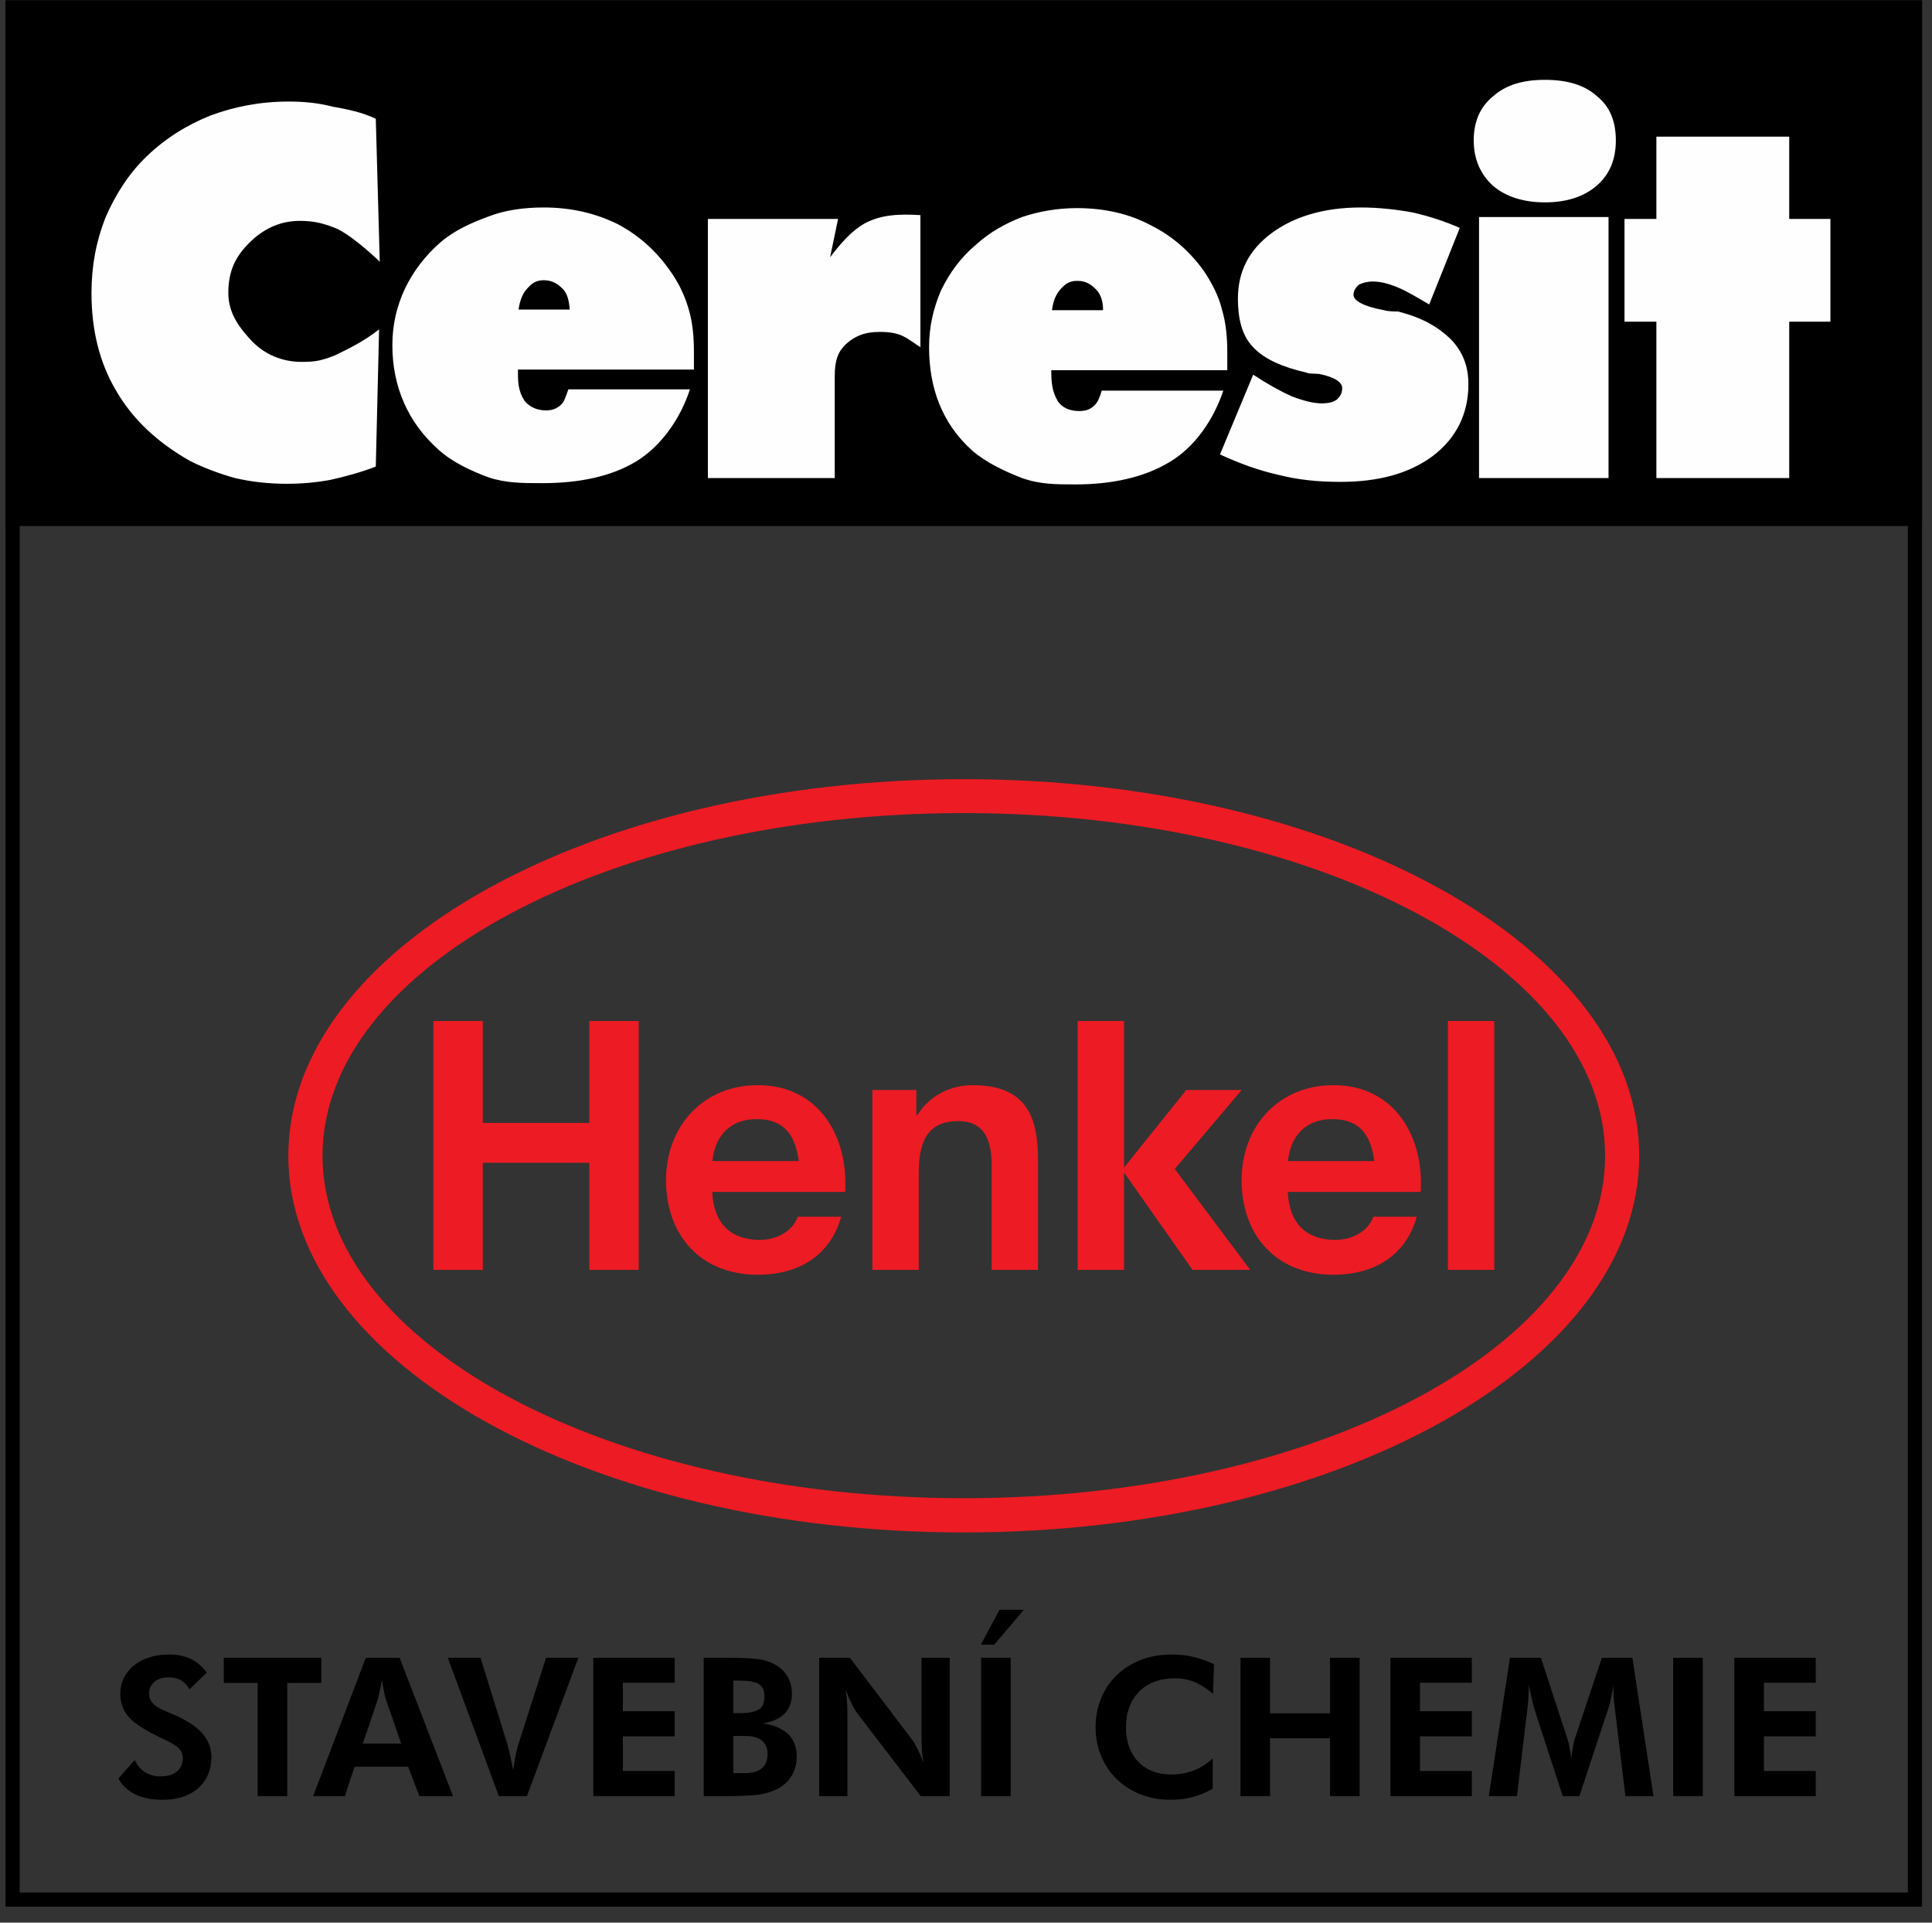
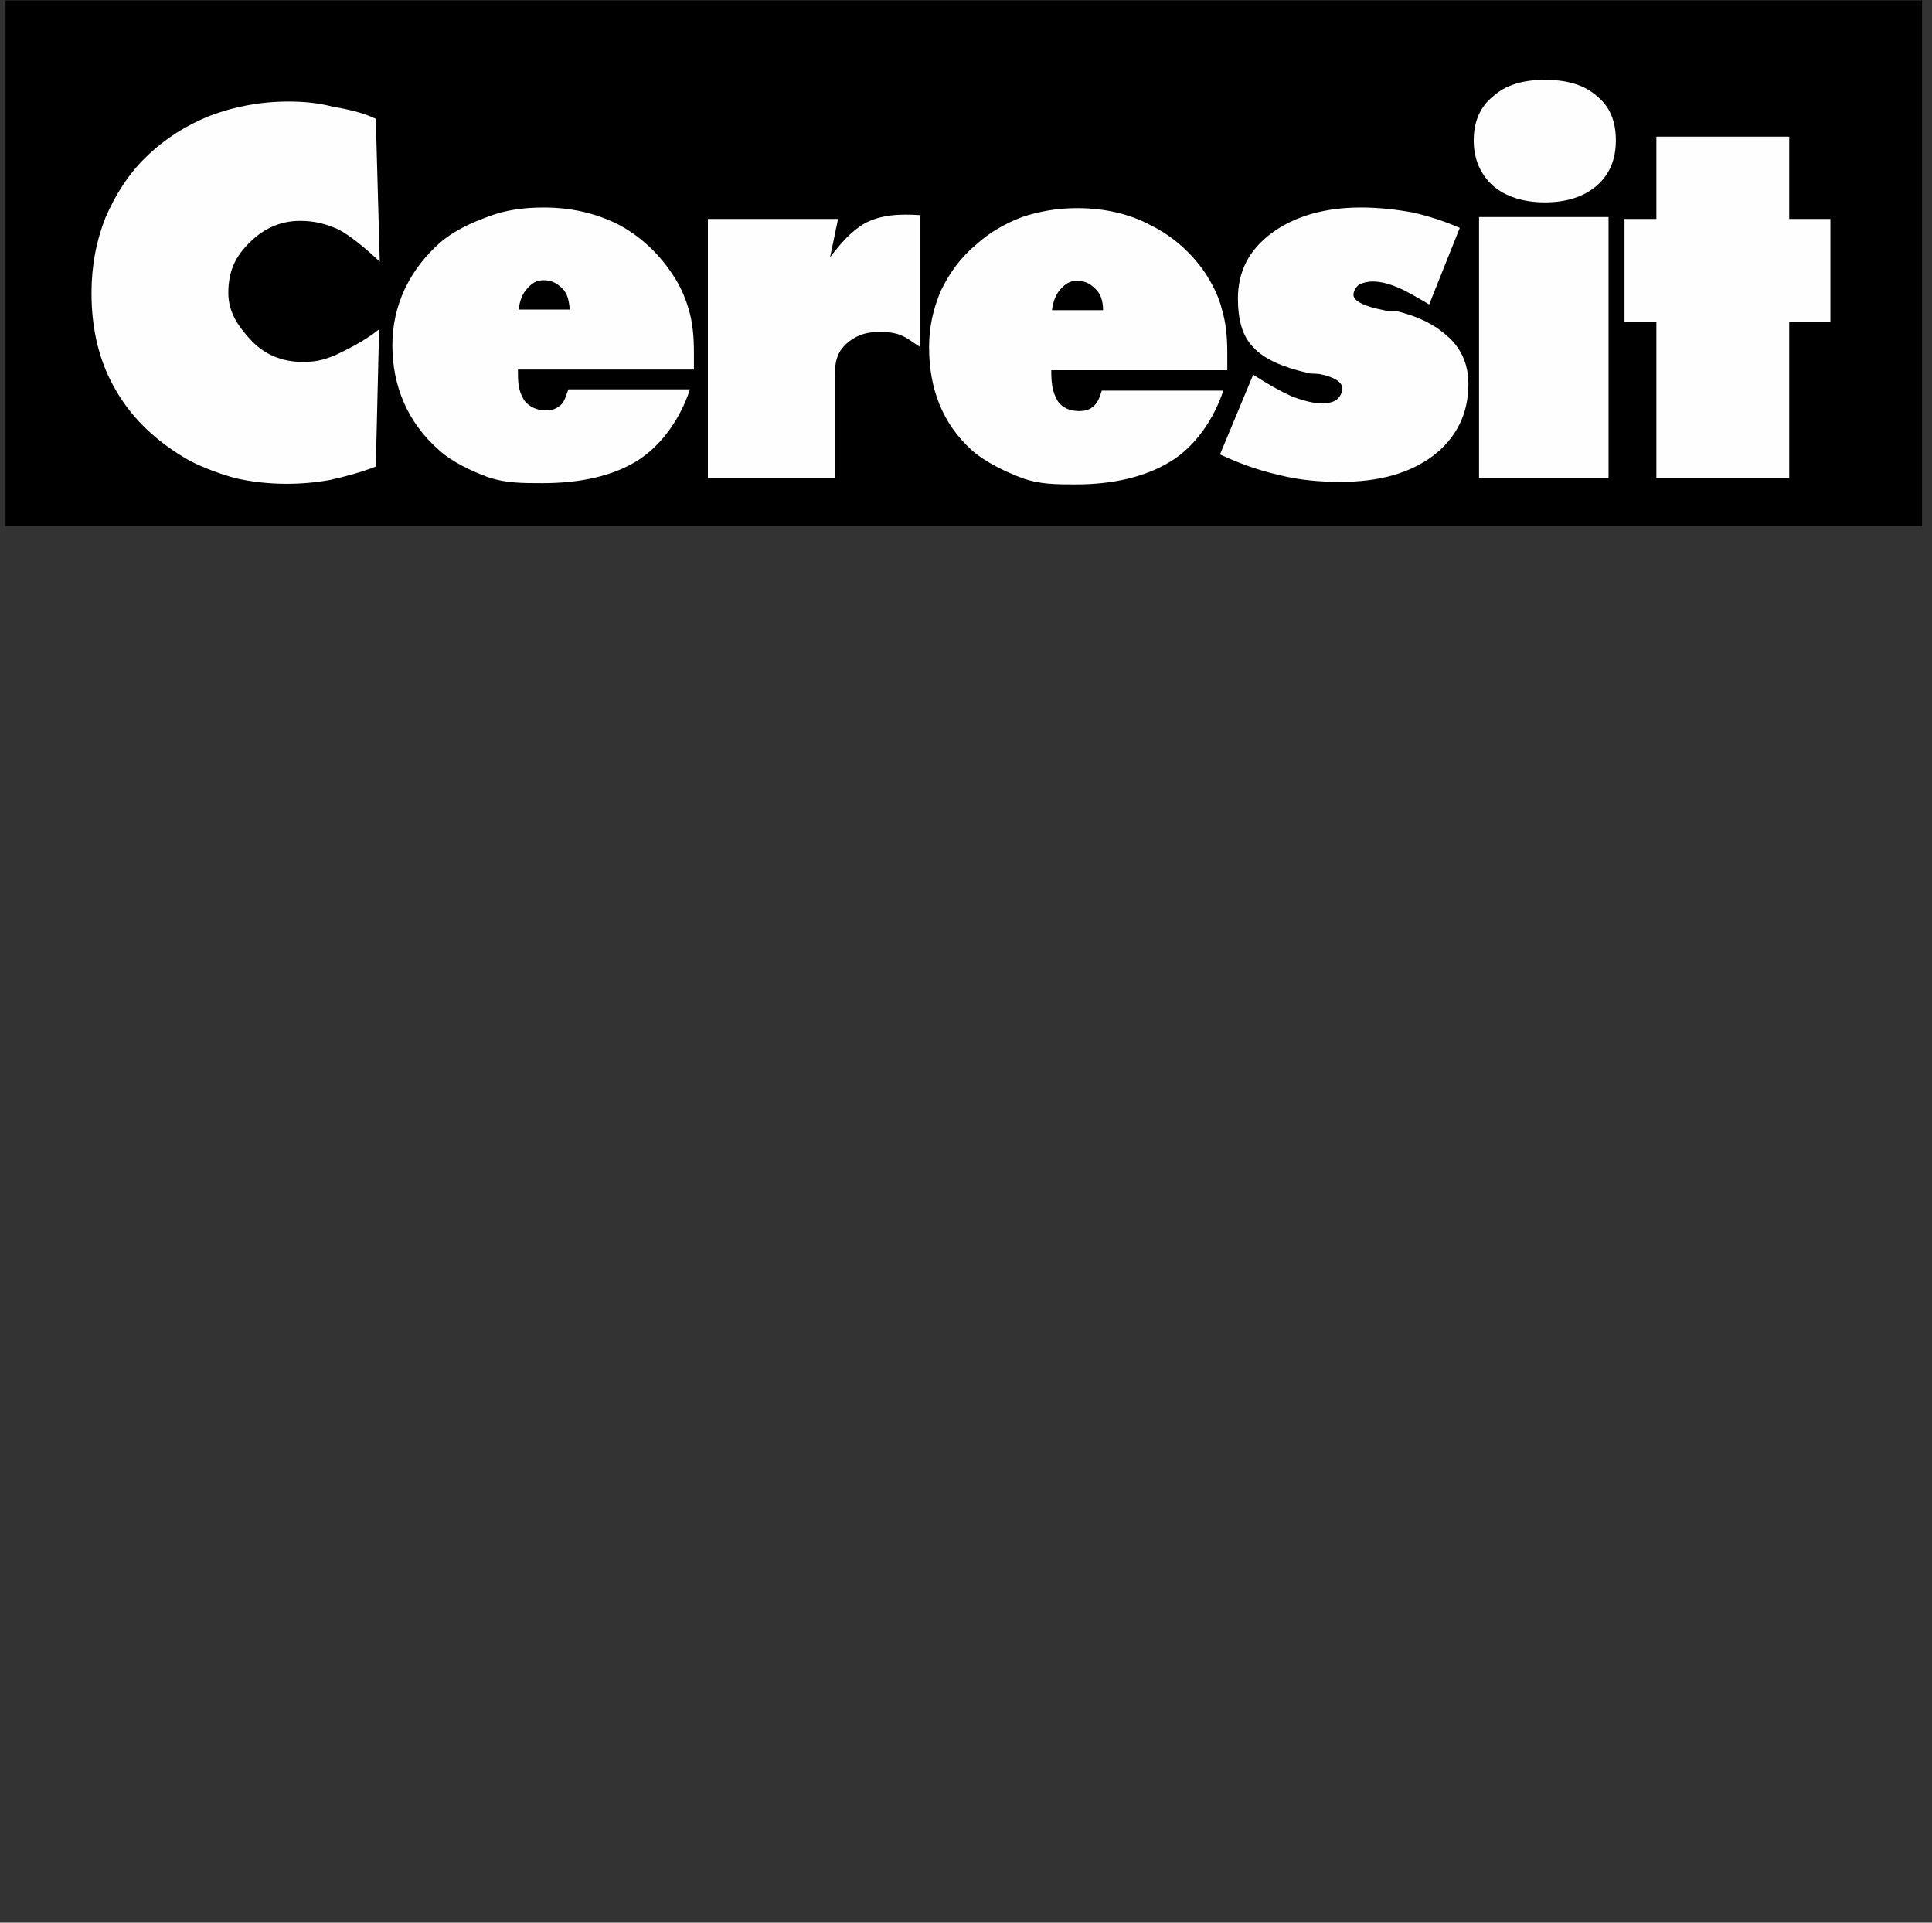
<svg xmlns="http://www.w3.org/2000/svg" width="201px" height="200px" viewBox="0 0 201 200" version="1.1">
  <rect x="0" y="0" width="201" height="200" fill="#333333" stroke="none" />
  <title>Group</title>
  <g id="Page-1" stroke="none" stroke-width="1" fill="none" fill-rule="evenodd">
    <g id="Stránský_loga_001" transform="translate(-704, -335)">
      <g id="Group" transform="translate(704.574, 335.042)">
        <polygon id="Fill-6" fill="#000000" points="0 0 199.389 0 199.389 54.677 0 54.677" />
        <path d="M71.62,38.402 L53.309,38.402 C53.309,39.663 53.309,40.591 53.999,41.654 C54.483,42.252 55.243,42.648 56.21,42.648 C56.833,42.648 57.246,42.517 57.731,42.117 C58.146,41.786 58.284,41.187 58.56,40.458 L71.205,40.458 C70.239,43.446 68.235,46.367 65.607,47.959 C62.981,49.553 59.597,50.217 55.866,50.217 C53.792,50.217 52.065,50.217 50.268,49.618 C48.47,48.957 46.468,48.026 45.085,46.766 C41.836,43.91 40.247,40.126 40.247,35.879 C40.247,33.822 40.663,31.895 41.56,29.971 C42.46,28.113 43.703,26.519 45.223,25.19 C46.675,23.93 48.47,23.131 50.268,22.471 C51.996,21.805 53.93,21.54 56.003,21.54 C58.836,21.54 61.394,22.138 63.673,23.265 C65.954,24.459 67.82,26.186 69.269,28.311 C70.099,29.505 70.653,30.701 71.068,32.095 C71.483,33.488 71.62,34.948 71.62,36.607 C71.62,37.006 71.62,37.338 71.62,37.537 C71.62,37.736 71.62,38.267 71.62,38.402 Z M53.378,32.162 L58.697,32.162 C58.629,31.166 58.42,30.436 57.937,29.971 C57.455,29.505 56.901,29.107 56.003,29.107 C55.173,29.107 54.759,29.439 54.275,29.971 C53.792,30.502 53.515,31.166 53.378,32.162 Z M127.11,38.467 C127.11,38.334 127.11,37.805 127.11,37.603 C127.11,37.406 127.11,37.075 127.11,36.675 C127.11,35.016 126.972,33.556 126.557,32.162 C126.213,30.766 125.59,29.573 124.83,28.377 C123.379,26.253 121.445,24.526 119.164,23.4 C116.952,22.202 114.327,21.606 111.493,21.606 C109.42,21.606 107.555,21.939 105.758,22.535 C104.029,23.2 102.371,24.129 100.99,25.39 C99.4,26.717 98.226,28.311 97.327,30.17 C96.497,32.095 96.084,34.02 96.084,36.076 C96.084,40.259 97.397,43.977 100.576,46.831 C102.027,48.092 104.029,49.022 105.758,49.686 C107.623,50.348 109.283,50.348 111.356,50.348 C115.087,50.348 118.471,49.618 121.099,48.026 C123.793,46.433 125.727,43.513 126.695,40.591 L114.05,40.591 C113.843,41.255 113.636,41.852 113.221,42.186 C112.806,42.583 112.323,42.715 111.7,42.715 C110.733,42.715 109.973,42.384 109.49,41.719 C108.867,40.656 108.799,39.728 108.799,38.467 L127.11,38.467 Z M108.867,32.227 L114.187,32.227 C114.187,31.232 113.911,30.502 113.427,30.036 C112.945,29.573 112.461,29.174 111.493,29.174 C110.664,29.174 110.249,29.505 109.766,30.036 C109.283,30.568 109.006,31.232 108.867,32.227 Z M38.935,27.182 C37.69,25.988 35.896,24.459 34.581,23.796 C33.198,23.2 32.094,22.933 30.641,22.933 C28.431,22.933 26.704,23.861 25.323,25.257 C23.94,26.652 23.18,28.113 23.18,30.436 C23.18,32.626 24.423,34.153 25.667,35.48 C26.981,36.806 28.707,37.603 30.851,37.603 C32.233,37.603 32.854,37.472 34.235,36.941 C35.618,36.276 37.276,35.48 38.866,34.218 L38.522,48.491 C37.002,49.088 35.272,49.553 33.751,49.886 C32.301,50.149 30.78,50.284 29.26,50.284 C27.393,50.284 25.597,50.084 23.87,49.686 C22.212,49.221 20.622,48.623 19.172,47.894 C15.785,45.967 13.228,43.577 11.501,40.591 C9.772,37.671 8.944,34.285 8.944,30.436 C8.944,27.647 9.427,25.058 10.396,22.602 C11.432,20.211 12.811,18.021 14.681,16.229 C16.614,14.369 18.826,12.976 21.314,11.98 C23.802,11.052 26.497,10.521 29.468,10.521 C30.988,10.521 32.509,10.653 34.028,11.052 C35.548,11.316 37.138,11.649 38.522,12.312 L38.935,27.182 Z M73.073,49.686 L73.073,22.734 L86.615,22.734 L85.787,26.717 C86.962,25.19 87.997,23.996 89.379,23.2 C91.107,22.269 93.043,22.202 95.184,22.336 L95.184,36.076 C93.734,35.148 93.25,34.484 90.97,34.484 C89.313,34.484 88.344,34.948 87.445,35.745 C86.615,36.543 86.271,37.406 86.271,39.064 L86.271,49.686 L73.073,49.686 Z M126.35,47.228 L129.805,38.933 C131.324,39.926 132.637,40.656 133.813,41.187 C135.058,41.654 136.095,41.918 136.922,41.918 C137.614,41.918 138.166,41.786 138.513,41.521 C138.856,41.187 139.066,40.857 139.066,40.325 C139.066,39.728 138.303,39.195 136.716,38.864 C136.232,38.798 135.611,38.864 135.403,38.733 C132.845,38.136 130.98,37.338 129.805,36.076 C128.63,34.884 128.215,33.091 128.215,31.034 C128.215,28.245 129.321,25.988 131.74,24.194 C134.09,22.471 137.2,21.54 141,21.54 C142.866,21.54 144.663,21.74 146.458,22.071 C148.188,22.471 149.777,23 151.298,23.663 L148.116,31.63 C146.874,30.901 145.77,30.235 144.801,29.837 C143.833,29.439 143.003,29.241 142.243,29.241 C141.692,29.241 141.206,29.372 140.792,29.573 C140.516,29.837 140.239,30.17 140.239,30.634 C140.239,31.232 141.276,31.829 143.418,32.227 C143.833,32.36 144.593,32.36 144.87,32.36 C147.495,33.023 149.085,34.02 150.33,35.214 C151.572,36.476 152.195,38.003 152.195,39.926 C152.195,42.981 150.951,45.504 148.532,47.361 C146.044,49.221 142.866,50.084 138.856,50.084 C136.645,50.084 134.505,49.886 132.432,49.353 C130.358,48.888 128.354,48.157 126.35,47.228 Z M167.535,14.57 C167.535,16.494 166.914,18.088 165.533,19.282 C164.218,20.411 162.423,21.009 160.143,21.009 C157.932,21.009 156.065,20.411 154.751,19.282 C153.437,18.088 152.748,16.494 152.748,14.57 C152.748,12.577 153.437,11.052 154.751,9.989 C156.065,8.795 157.861,8.263 160.143,8.263 C162.493,8.263 164.287,8.795 165.601,9.989 C166.914,11.052 167.535,12.577 167.535,14.57 Z M166.774,22.535 L153.301,22.535 L166.774,22.535 Z M153.301,22.535 L166.774,22.535 L166.774,49.686 L153.301,49.686 L153.301,22.535 Z M171.751,49.686 L171.751,33.423 L168.435,33.423 L168.435,22.734 L171.751,22.734 L171.751,14.171 L185.572,14.171 L185.572,22.734 L189.856,22.734 L189.856,33.423 L185.572,33.423 L185.572,49.686 L171.751,49.686 Z" id="Fill-7" fill="#FEFEFE" />
-         <path d="M11.742,184.965 C12.131,185.675 12.711,186.222 13.482,186.605 C14.254,186.987 15.203,187.178 16.33,187.178 C17.135,187.178 17.853,187.071 18.483,186.856 C19.114,186.642 19.647,186.336 20.083,185.941 C20.519,185.545 20.851,185.075 21.079,184.532 C21.307,183.989 21.421,183.395 21.421,182.751 C21.421,181.839 21.13,181.037 20.546,180.346 C19.962,179.655 19.06,179.028 17.839,178.464 C17.437,178.29 17.058,178.129 16.702,177.981 C16.347,177.834 16.038,177.676 15.777,177.509 C15.515,177.341 15.31,177.146 15.163,176.925 C15.015,176.704 14.941,176.425 14.941,176.09 C14.941,175.62 15.123,175.228 15.485,174.913 C15.847,174.597 16.343,174.44 16.974,174.44 C17.98,174.44 18.698,174.855 19.127,175.687 L20.939,173.957 C20.456,173.299 19.899,172.82 19.268,172.518 C18.637,172.216 17.886,172.065 17.014,172.065 C16.236,172.065 15.535,172.169 14.911,172.377 C14.287,172.585 13.754,172.873 13.312,173.242 C12.869,173.611 12.53,174.044 12.295,174.54 C12.06,175.036 11.943,175.567 11.943,176.13 C11.943,176.64 12.017,177.089 12.164,177.478 C12.312,177.868 12.53,178.226 12.818,178.555 C13.107,178.884 13.459,179.186 13.875,179.461 C14.291,179.736 14.76,180.014 15.284,180.296 C15.78,180.551 16.223,180.769 16.612,180.95 C17.001,181.131 17.33,181.309 17.598,181.483 C17.866,181.657 18.074,181.849 18.222,182.056 C18.369,182.265 18.443,182.53 18.443,182.852 C18.443,183.415 18.242,183.871 17.839,184.22 C17.437,184.569 16.86,184.743 16.109,184.743 C15.505,184.743 14.968,184.592 14.499,184.291 C14.029,183.989 13.68,183.569 13.452,183.033 L11.742,184.965 Z M29.31,175.023 L32.852,175.023 L32.852,172.407 L22.709,172.407 L22.709,175.023 L26.231,175.023 L26.231,186.796 L29.31,186.796 L29.31,175.023 Z M32.007,186.796 L35.307,186.796 L36.313,183.737 L41.888,183.737 L43.055,186.796 L46.557,186.796 L41.002,172.407 L37.48,172.407 L32.007,186.796 Z M41.163,181.322 L37.179,181.322 L38.728,176.734 C38.755,176.64 38.805,176.429 38.879,176.1 C38.953,175.771 39.044,175.318 39.151,174.741 C39.245,175.265 39.325,175.687 39.392,176.009 C39.459,176.331 39.513,176.553 39.553,176.673 L41.163,181.322 Z M51.326,186.796 L54.244,186.796 L59.597,172.407 L56.236,172.407 L53.399,181.282 C53.184,181.912 52.99,182.852 52.815,184.099 C52.668,183.321 52.54,182.707 52.433,182.258 C52.326,181.809 52.252,181.517 52.212,181.382 L49.414,172.407 L46.013,172.407 L51.326,186.796 Z M61.147,186.796 L69.619,186.796 L69.619,184.18 L64.226,184.18 L64.226,180.577 L69.619,180.577 L69.619,177.961 L64.226,177.961 L64.226,175.003 L69.619,175.003 L69.619,172.407 L61.147,172.407 L61.147,186.796 Z M72.638,186.796 L74.992,186.796 C76.106,186.796 77.106,186.759 77.991,186.685 C78.876,186.612 79.681,186.38 80.406,185.991 C81.009,185.669 81.479,185.216 81.814,184.633 C82.15,184.049 82.317,183.402 82.317,182.691 C82.317,180.732 81.144,179.578 78.796,179.229 C80.808,178.894 81.814,177.868 81.814,176.15 C81.814,175.479 81.664,174.882 81.362,174.359 C81.06,173.836 80.627,173.42 80.064,173.112 C79.447,172.776 78.752,172.575 77.981,172.508 C77.209,172.441 76.327,172.407 75.334,172.407 L72.638,172.407 L72.638,186.796 Z M75.717,178.163 L75.717,174.782 L76.461,174.782 C77.333,174.782 77.968,174.899 78.363,175.134 C78.759,175.369 78.957,175.808 78.957,176.452 C78.957,177.123 78.746,177.576 78.323,177.81 C77.9,178.045 77.26,178.163 76.401,178.163 L75.717,178.163 Z M75.717,184.401 L75.717,180.537 L76.965,180.537 C77.729,180.537 78.306,180.698 78.695,181.02 C79.084,181.342 79.279,181.805 79.279,182.409 C79.279,183.053 79.084,183.546 78.695,183.888 C78.306,184.23 77.716,184.401 76.924,184.401 L75.717,184.401 Z M84.652,186.796 L87.59,186.796 L87.59,178.585 C87.59,178.236 87.583,177.824 87.57,177.348 C87.556,176.871 87.496,176.331 87.389,175.728 C87.872,176.935 88.301,177.78 88.677,178.263 L95.217,186.796 L98.236,186.796 L98.236,172.407 L95.298,172.407 L95.298,180.457 C95.298,180.806 95.304,181.212 95.318,181.674 C95.331,182.137 95.391,182.677 95.499,183.294 C95.257,182.691 95.029,182.177 94.815,181.755 C94.6,181.332 94.399,181.007 94.211,180.779 L87.852,172.407 L84.652,172.407 L84.652,186.796 Z M101.496,186.796 L104.575,186.796 L104.575,172.407 L101.496,172.407 L101.496,186.796 Z M105.943,167.416 L103.408,167.416 L101.476,171.038 L102.864,171.038 L105.943,167.416 Z M125.625,176.15 L125.725,173.071 C125.135,172.79 124.481,172.551 123.763,172.357 C123.046,172.162 122.231,172.065 121.318,172.065 C120.124,172.065 119.041,172.259 118.068,172.649 C117.096,173.037 116.264,173.571 115.573,174.249 C114.882,174.926 114.348,175.724 113.973,176.643 C113.597,177.562 113.409,178.552 113.409,179.612 C113.409,180.698 113.601,181.701 113.983,182.62 C114.365,183.539 114.902,184.337 115.593,185.015 C116.284,185.692 117.109,186.222 118.068,186.605 C119.027,186.987 120.091,187.178 121.258,187.178 C122.828,187.178 124.27,186.796 125.584,186.031 L125.605,182.871 C124.397,183.985 122.962,184.542 121.298,184.542 C120.547,184.542 119.879,184.425 119.296,184.19 C118.712,183.955 118.219,183.623 117.817,183.194 C117.414,182.764 117.105,182.248 116.891,181.644 C116.676,181.04 116.569,180.363 116.569,179.612 C116.569,178.847 116.686,178.152 116.921,177.529 C117.156,176.905 117.491,176.372 117.927,175.929 C118.363,175.486 118.893,175.144 119.517,174.903 C120.141,174.661 120.835,174.54 121.6,174.54 C122.459,174.54 123.21,174.691 123.854,174.993 C124.498,175.295 125.088,175.681 125.625,176.15 Z M128.483,186.796 L131.561,186.796 L131.561,180.779 L137.8,180.779 L137.8,186.796 L140.879,186.796 L140.879,172.407 L137.8,172.407 L137.8,178.183 L131.561,178.183 L131.561,172.407 L128.483,172.407 L128.483,186.796 Z M144.079,186.796 L152.551,186.796 L152.551,184.18 L147.158,184.18 L147.158,180.577 L152.551,180.577 L152.551,177.961 L147.158,177.961 L147.158,175.003 L152.551,175.003 L152.551,172.407 L144.079,172.407 L144.079,186.796 Z M154.322,186.796 L157.24,186.796 L158.287,178.122 C158.327,177.787 158.367,177.415 158.407,177.006 C158.448,176.596 158.468,176.137 158.468,175.627 L158.468,175.204 C158.776,176.626 158.957,177.425 159.011,177.599 L162.01,186.796 L163.74,186.796 L166.779,177.599 C166.927,177.17 167.101,176.372 167.302,175.204 C167.289,175.298 167.282,175.392 167.282,175.486 C167.282,175.567 167.282,175.654 167.282,175.748 C167.282,176.15 167.302,176.549 167.342,176.945 C167.383,177.341 167.429,177.733 167.483,178.122 L168.53,186.796 L171.448,186.796 L169.254,172.407 L166.075,172.407 L163.257,180.859 C163.204,181.007 163.147,181.245 163.086,181.574 C163.026,181.902 162.962,182.322 162.895,182.832 C162.828,182.322 162.761,181.906 162.694,181.584 C162.627,181.262 162.566,181.027 162.512,180.879 L159.735,172.407 L156.516,172.407 L154.322,186.796 Z M173.5,186.796 L176.579,186.796 L176.579,172.407 L173.5,172.407 L173.5,186.796 Z M179.86,186.796 L188.332,186.796 L188.332,184.18 L182.939,184.18 L182.939,180.577 L188.332,180.577 L188.332,177.961 L182.939,177.961 L182.939,175.003 L188.332,175.003 L188.332,172.407 L179.86,172.407 L179.86,186.796 Z" id="Fill-8" fill="#000000" />
-         <path d="M1.475,1.475 L1.475,196.821 L197.914,196.821 L197.914,1.475 L1.475,1.475 Z M0,2.84217094e-14 L199.389,2.84217094e-14 L199.389,198.296 L0,198.296 L0,2.84217094e-14 Z" id="Fill-9" fill="#000000" />
-         <path d="M150.062,132.053 L154.887,132.053 L154.887,106.166 L150.062,106.166 L150.062,132.053 Z M111.541,132.053 L116.366,132.053 L116.366,121.922 L123.493,132.053 L129.493,132.053 L121.643,121.557 L128.606,113.346 L122.842,113.346 L116.366,121.411 L116.366,106.166 L111.541,106.166 L111.541,132.053 Z M90.186,132.053 L95.008,132.053 L95.008,121.934 C95.008,118.134 96.351,116.579 99.135,116.579 C101.523,116.579 102.597,118.098 102.597,121.173 L102.597,132.053 L107.418,132.053 L107.418,120.547 C107.418,115.916 106.043,112.839 100.581,112.839 C98.412,112.839 96.167,113.854 94.865,115.953 L94.756,115.953 L94.756,113.346 L90.186,113.346 L90.186,132.053 Z M44.514,132.053 L49.653,132.053 L49.653,120.909 L60.736,120.909 L60.736,132.053 L65.875,132.053 L65.875,106.166 L60.736,106.166 L60.736,116.767 L49.653,116.767 L49.653,106.166 L44.514,106.166 L44.514,132.053 Z M138.004,116.371 C135.139,116.371 133.658,118.286 133.427,120.737 L142.407,120.737 C142.06,118.121 140.966,116.371 138.004,116.371 Z M147.231,123.947 L133.405,123.947 C133.557,127.354 135.471,128.934 138.328,128.934 C140.462,128.934 141.915,127.736 142.288,126.531 L146.824,126.531 C145.656,130.651 142.295,132.56 138.148,132.56 C132.25,132.56 128.598,128.506 128.598,122.717 C128.598,117.109 132.468,112.839 138.148,112.839 C144.516,112.839 147.591,118.195 147.231,123.947 Z M78.124,116.371 C75.255,116.371 73.776,118.286 73.544,120.737 L82.527,120.737 C82.18,118.121 81.084,116.371 78.124,116.371 Z M87.349,123.947 L73.525,123.947 C73.674,127.354 75.59,128.934 78.448,128.934 C80.582,128.934 82.034,127.736 82.407,126.531 L86.942,126.531 C85.775,130.651 82.414,132.56 78.268,132.56 C72.37,132.56 68.716,128.506 68.716,122.717 C68.716,117.109 72.586,112.839 78.268,112.839 C84.635,112.839 87.711,118.195 87.349,123.947 Z M99.698,84.537 C62.867,84.537 32.98,100.531 32.98,120.187 C32.98,139.841 62.87,155.805 99.698,155.805 C136.517,155.805 166.418,139.841 166.418,120.187 C166.418,100.531 136.514,84.537 99.698,84.537 Z M99.698,81.008 C138.487,81.008 169.966,98.556 169.966,120.187 C169.966,141.816 138.489,159.367 99.698,159.367 C60.909,159.367 29.423,141.816 29.423,120.187 C29.423,98.556 60.905,81.008 99.698,81.008 L99.698,81.008 Z" id="Fill-10" fill="#ED1B23" />
      </g>
    </g>
  </g>
</svg>